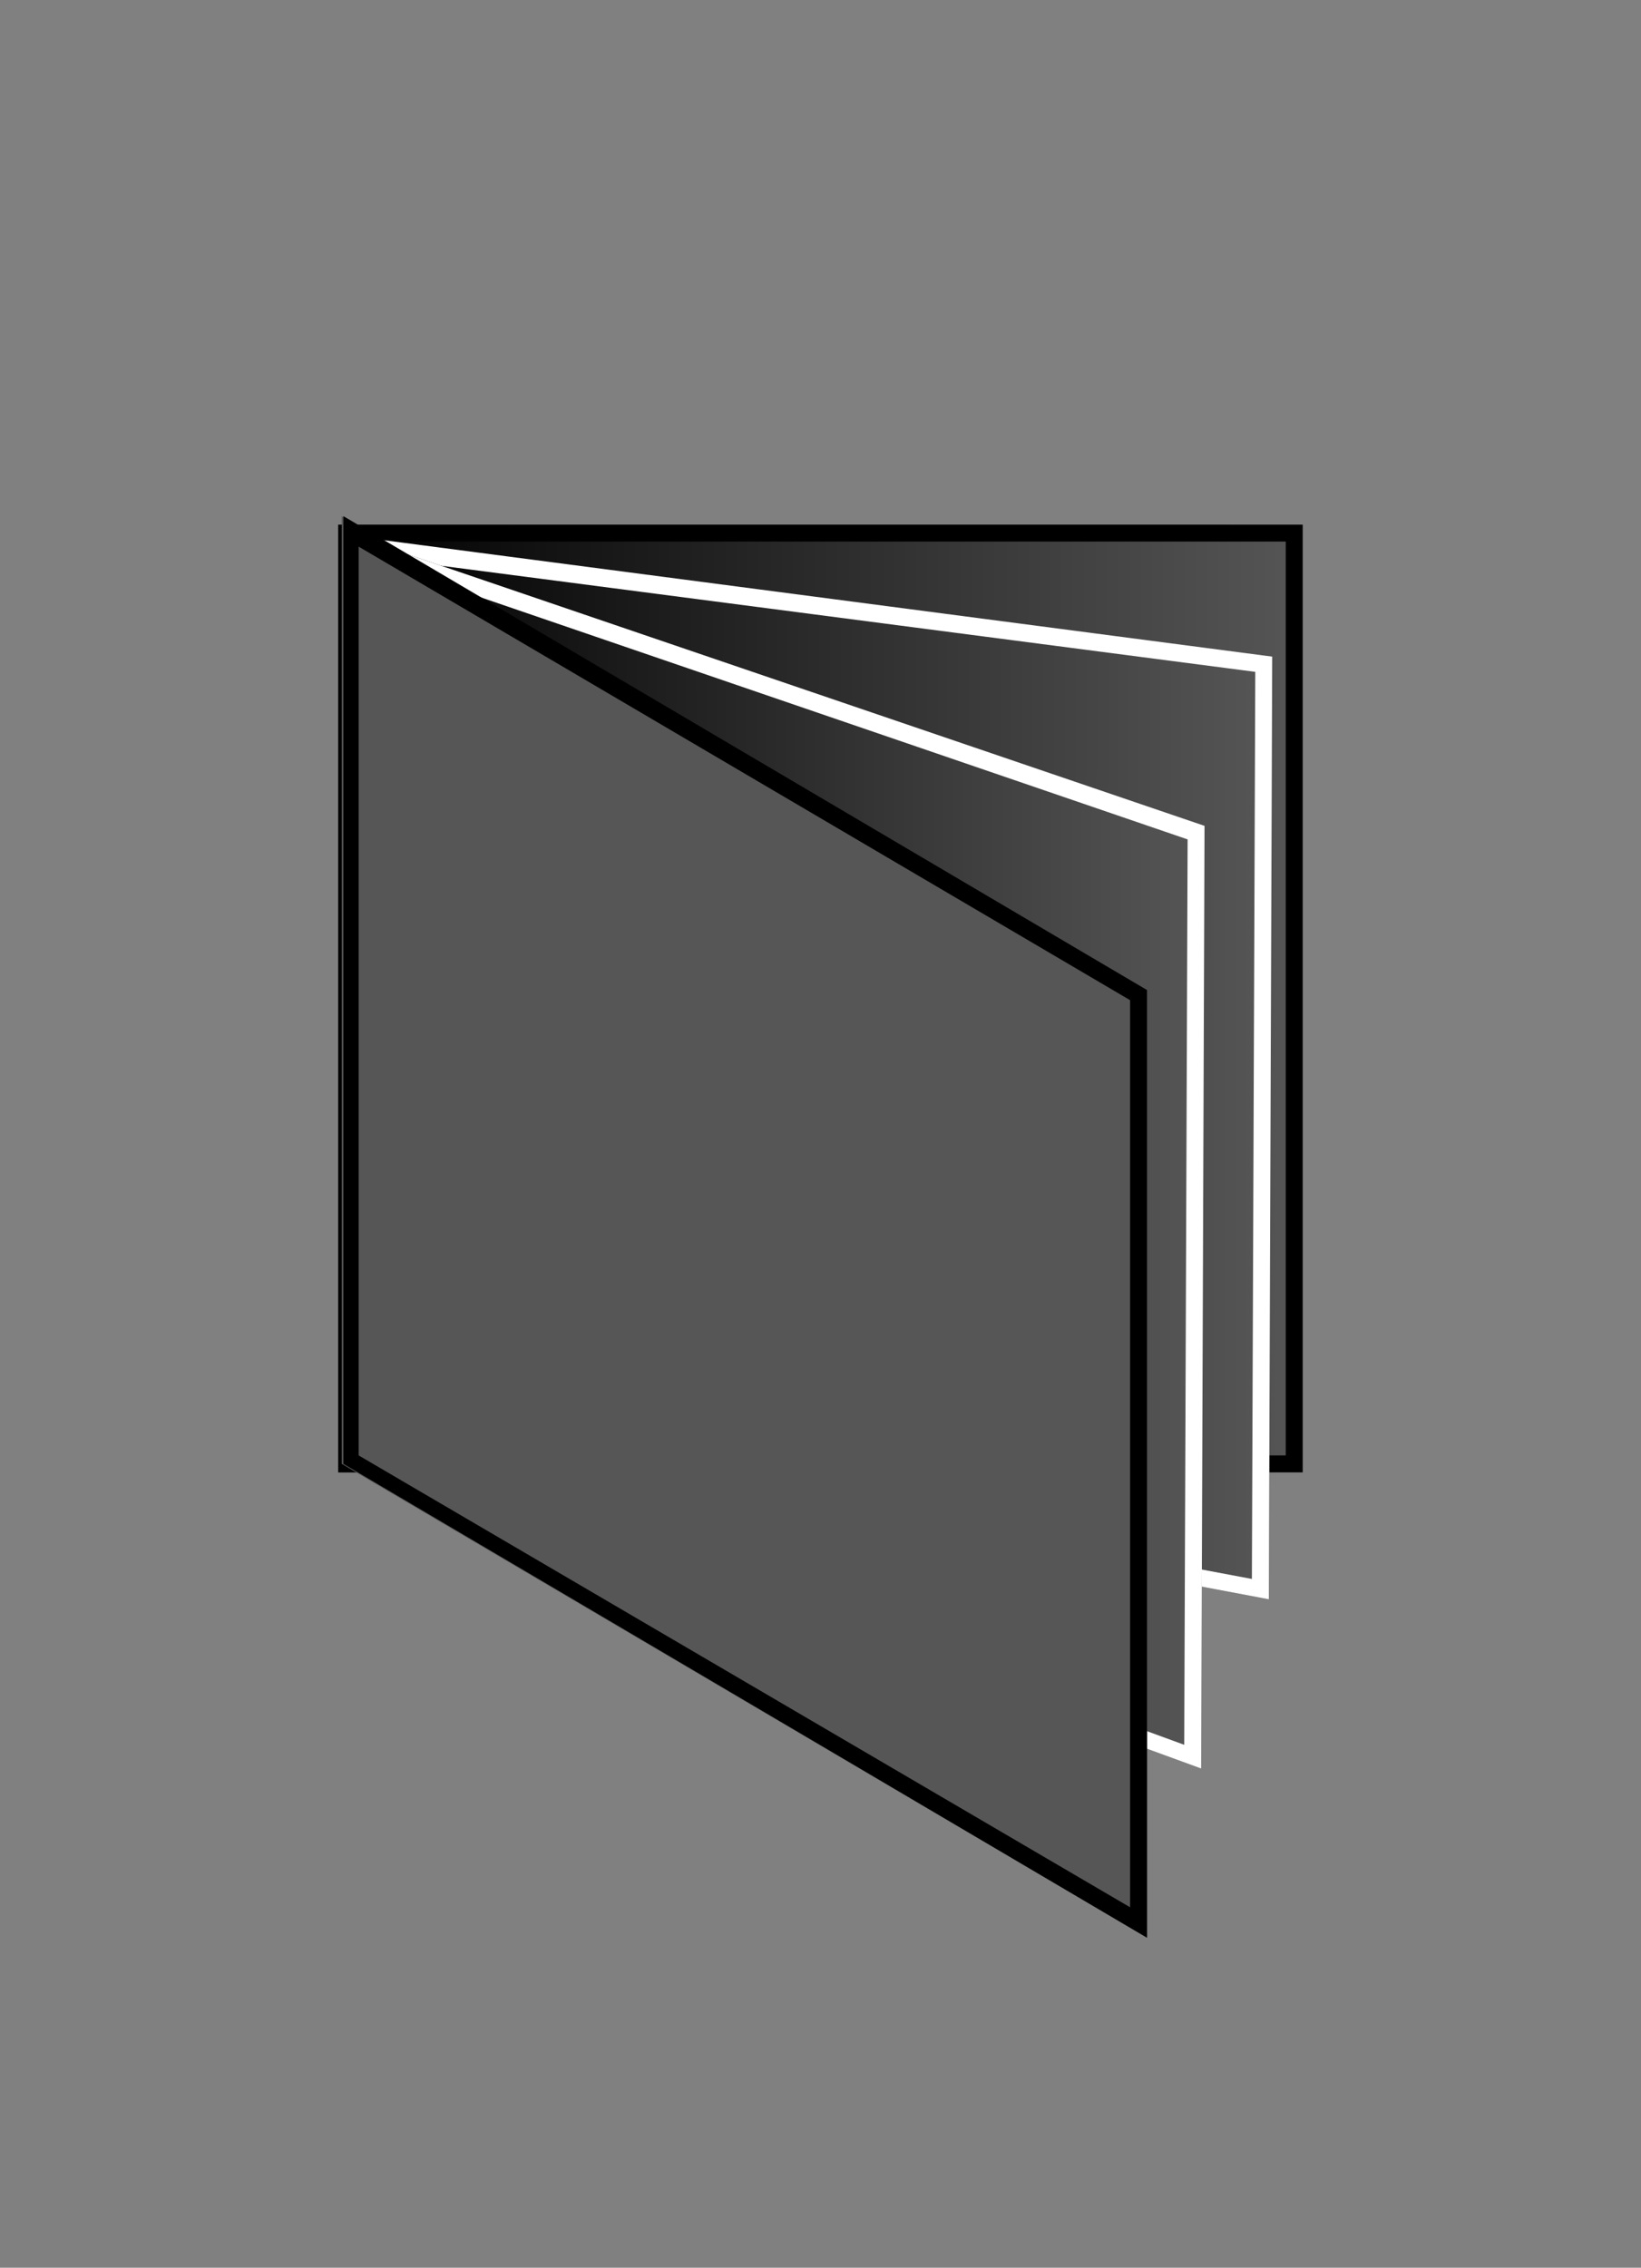
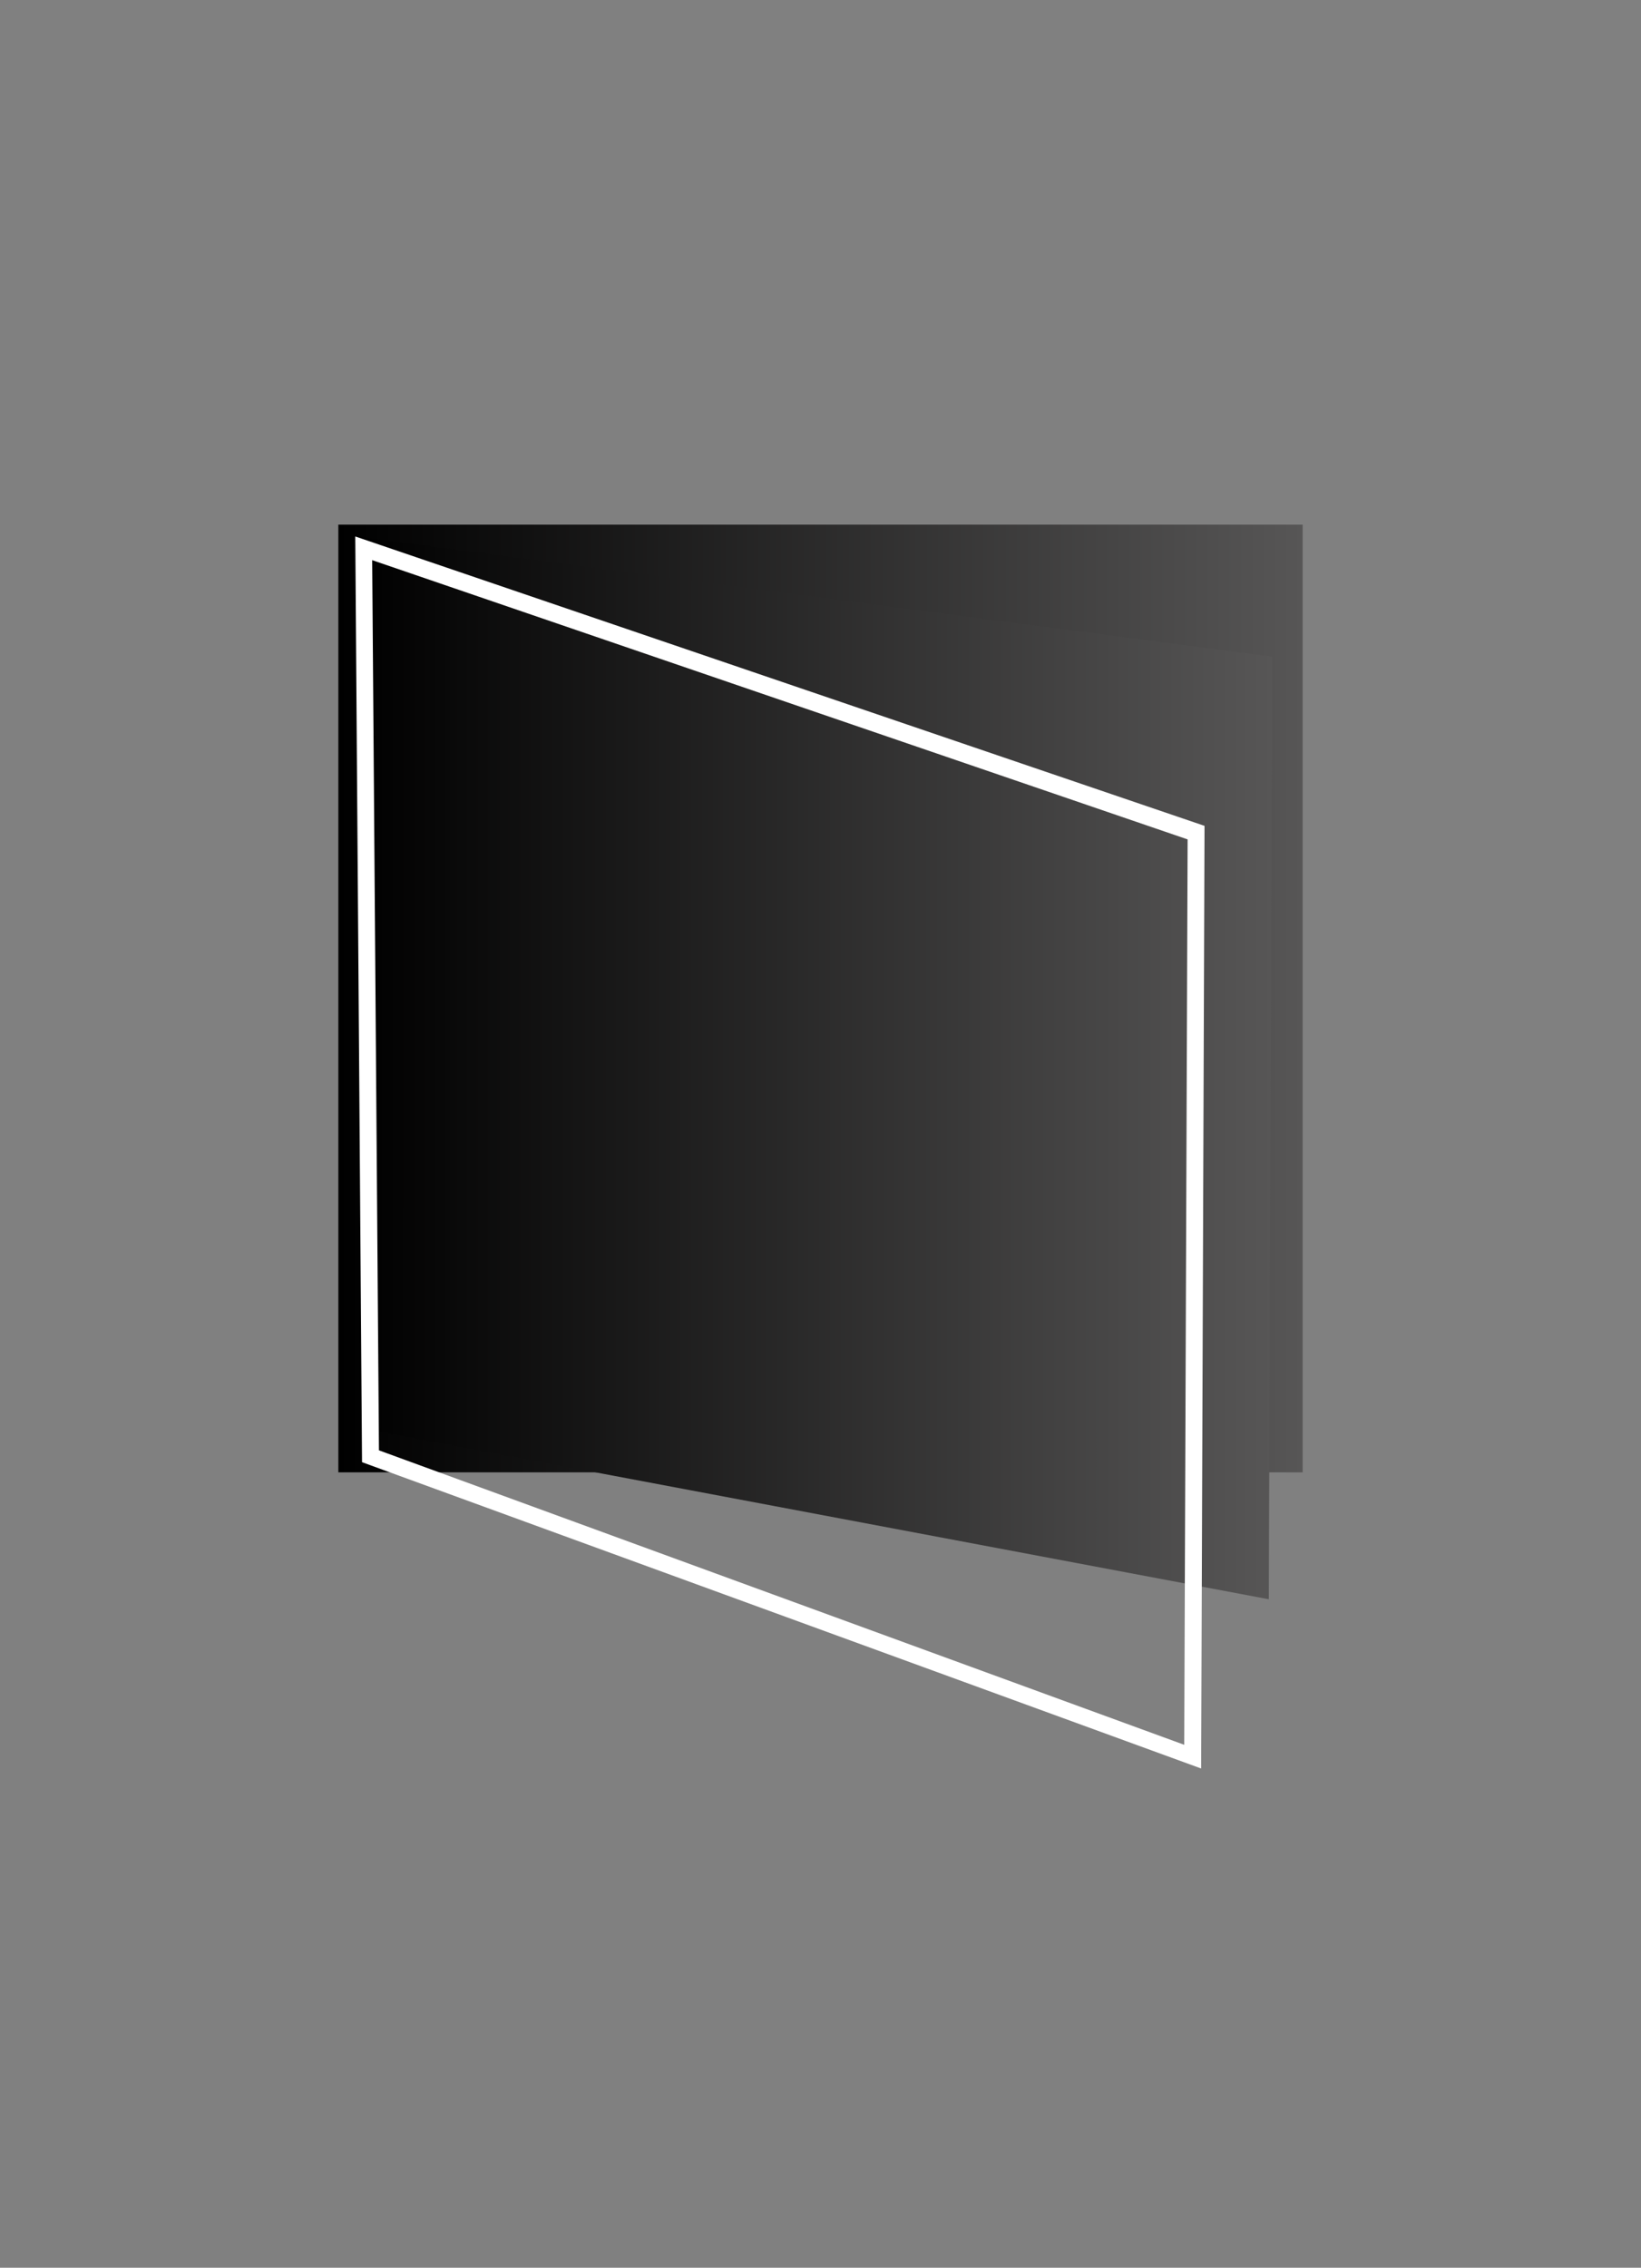
<svg xmlns="http://www.w3.org/2000/svg" xmlns:xlink="http://www.w3.org/1999/xlink" version="1.0" id="Layer_1" x="0px" y="0px" width="97px" height="134px" viewBox="0 0 97 134" style="enable-background:new 0 0 97 134;" xml:space="preserve">
  <rect x="0" y="0" width="97" height="134" fill="#808080" stroke="none" />
  <style type="text/css">
	.st0{fill-rule:evenodd;clip-rule:evenodd;fill:url(#SVGID_1_);}
	.st1{fill-rule:evenodd;clip-rule:evenodd;fill:url(#SVGID_00000013179313935106912570000016823337227617920178_);}
	.st2{fill:#FFFFFF;}
	.st3{fill-rule:evenodd;clip-rule:evenodd;fill:url(#SVGID_00000142152749678244116700000006678479340530145726_);}
	.st4{fill-rule:evenodd;clip-rule:evenodd;fill:#575656;}
	.st5{fill:#000000;}
</style>
  <g>
    <linearGradient id="SVGID_1_" gradientUnits="userSpaceOnUse" x1="20" y1="59" x2="77" y2="59">
      <stop offset="0" style="stop-color:#000000" />
      <stop offset="1" style="stop-color:#575656" />
    </linearGradient>
    <polygon class="st0" points="20,31 77,31 77,87 20,87 20,31  " />
    <g>
      <defs>
-         <path id="SVGID_00000129187671509122416610000008682932553364211352_" d="M76,86V32H21v54H76 M77,87H20V31h57V87L77,87L77,87z" />
-       </defs>
+         </defs>
      <use xlink:href="#SVGID_00000129187671509122416610000008682932553364211352_" style="overflow:visible;fill:#000000;" />
      <clipPath id="SVGID_00000077292192210978565120000000527813850818505093_">
        <use xlink:href="#SVGID_00000129187671509122416610000008682932553364211352_" style="overflow:visible;" />
      </clipPath>
    </g>
    <linearGradient id="SVGID_00000066477708203081458470000017576239910188116363_" gradientUnits="userSpaceOnUse" x1="21.003" y1="63.13" x2="75.217" y2="63.13">
      <stop offset="0" style="stop-color:#000000" />
      <stop offset="1" style="stop-color:#575656" />
    </linearGradient>
    <polygon style="fill-rule:evenodd;clip-rule:evenodd;fill:url(#SVGID_00000066477708203081458470000017576239910188116363_);" points="   21,31.7 75.2,38.8 75,94.5 21.4,84.4 21,31.7  " />
-     <path class="st2" d="M74,93.3l0.2-53.6L22,32.9l0.4,50.7L74,93.3 M75,94.5L21.4,84.4L21,31.7l54.2,7.1L75,94.5L75,94.5L75,94.5z" />
    <linearGradient id="SVGID_00000181790352459501209620000013410792117963796107_" gradientUnits="userSpaceOnUse" x1="21.003" y1="68.13" x2="71.216" y2="68.13">
      <stop offset="0" style="stop-color:#000000" />
      <stop offset="1" style="stop-color:#575656" />
    </linearGradient>
-     <polygon style="fill-rule:evenodd;clip-rule:evenodd;fill:url(#SVGID_00000181790352459501209620000013410792117963796107_);" points="   21,31.7 71.2,48.8 71,104.5 21.4,86.4 21,31.7  " />
    <path class="st2" d="M70,103.1l0.2-53.5L22,33.1l0.4,52.6L70,103.1 M71,104.5L21.4,86.4L21,31.7l50.2,17.1L71,104.5L71,104.5   L71,104.5z" />
-     <polygon class="st4" points="20.2,30.5 67.8,58.5 67.8,114.5 20.2,86.5 20.2,30.5  " />
-     <path class="st5" d="M66.8,112.7V59.1L21.2,32.3v53.7L66.8,112.7 M67.8,114.5l-47.5-28v-56l47.5,28V114.5L67.8,114.5L67.8,114.5z" />
  </g>
</svg>